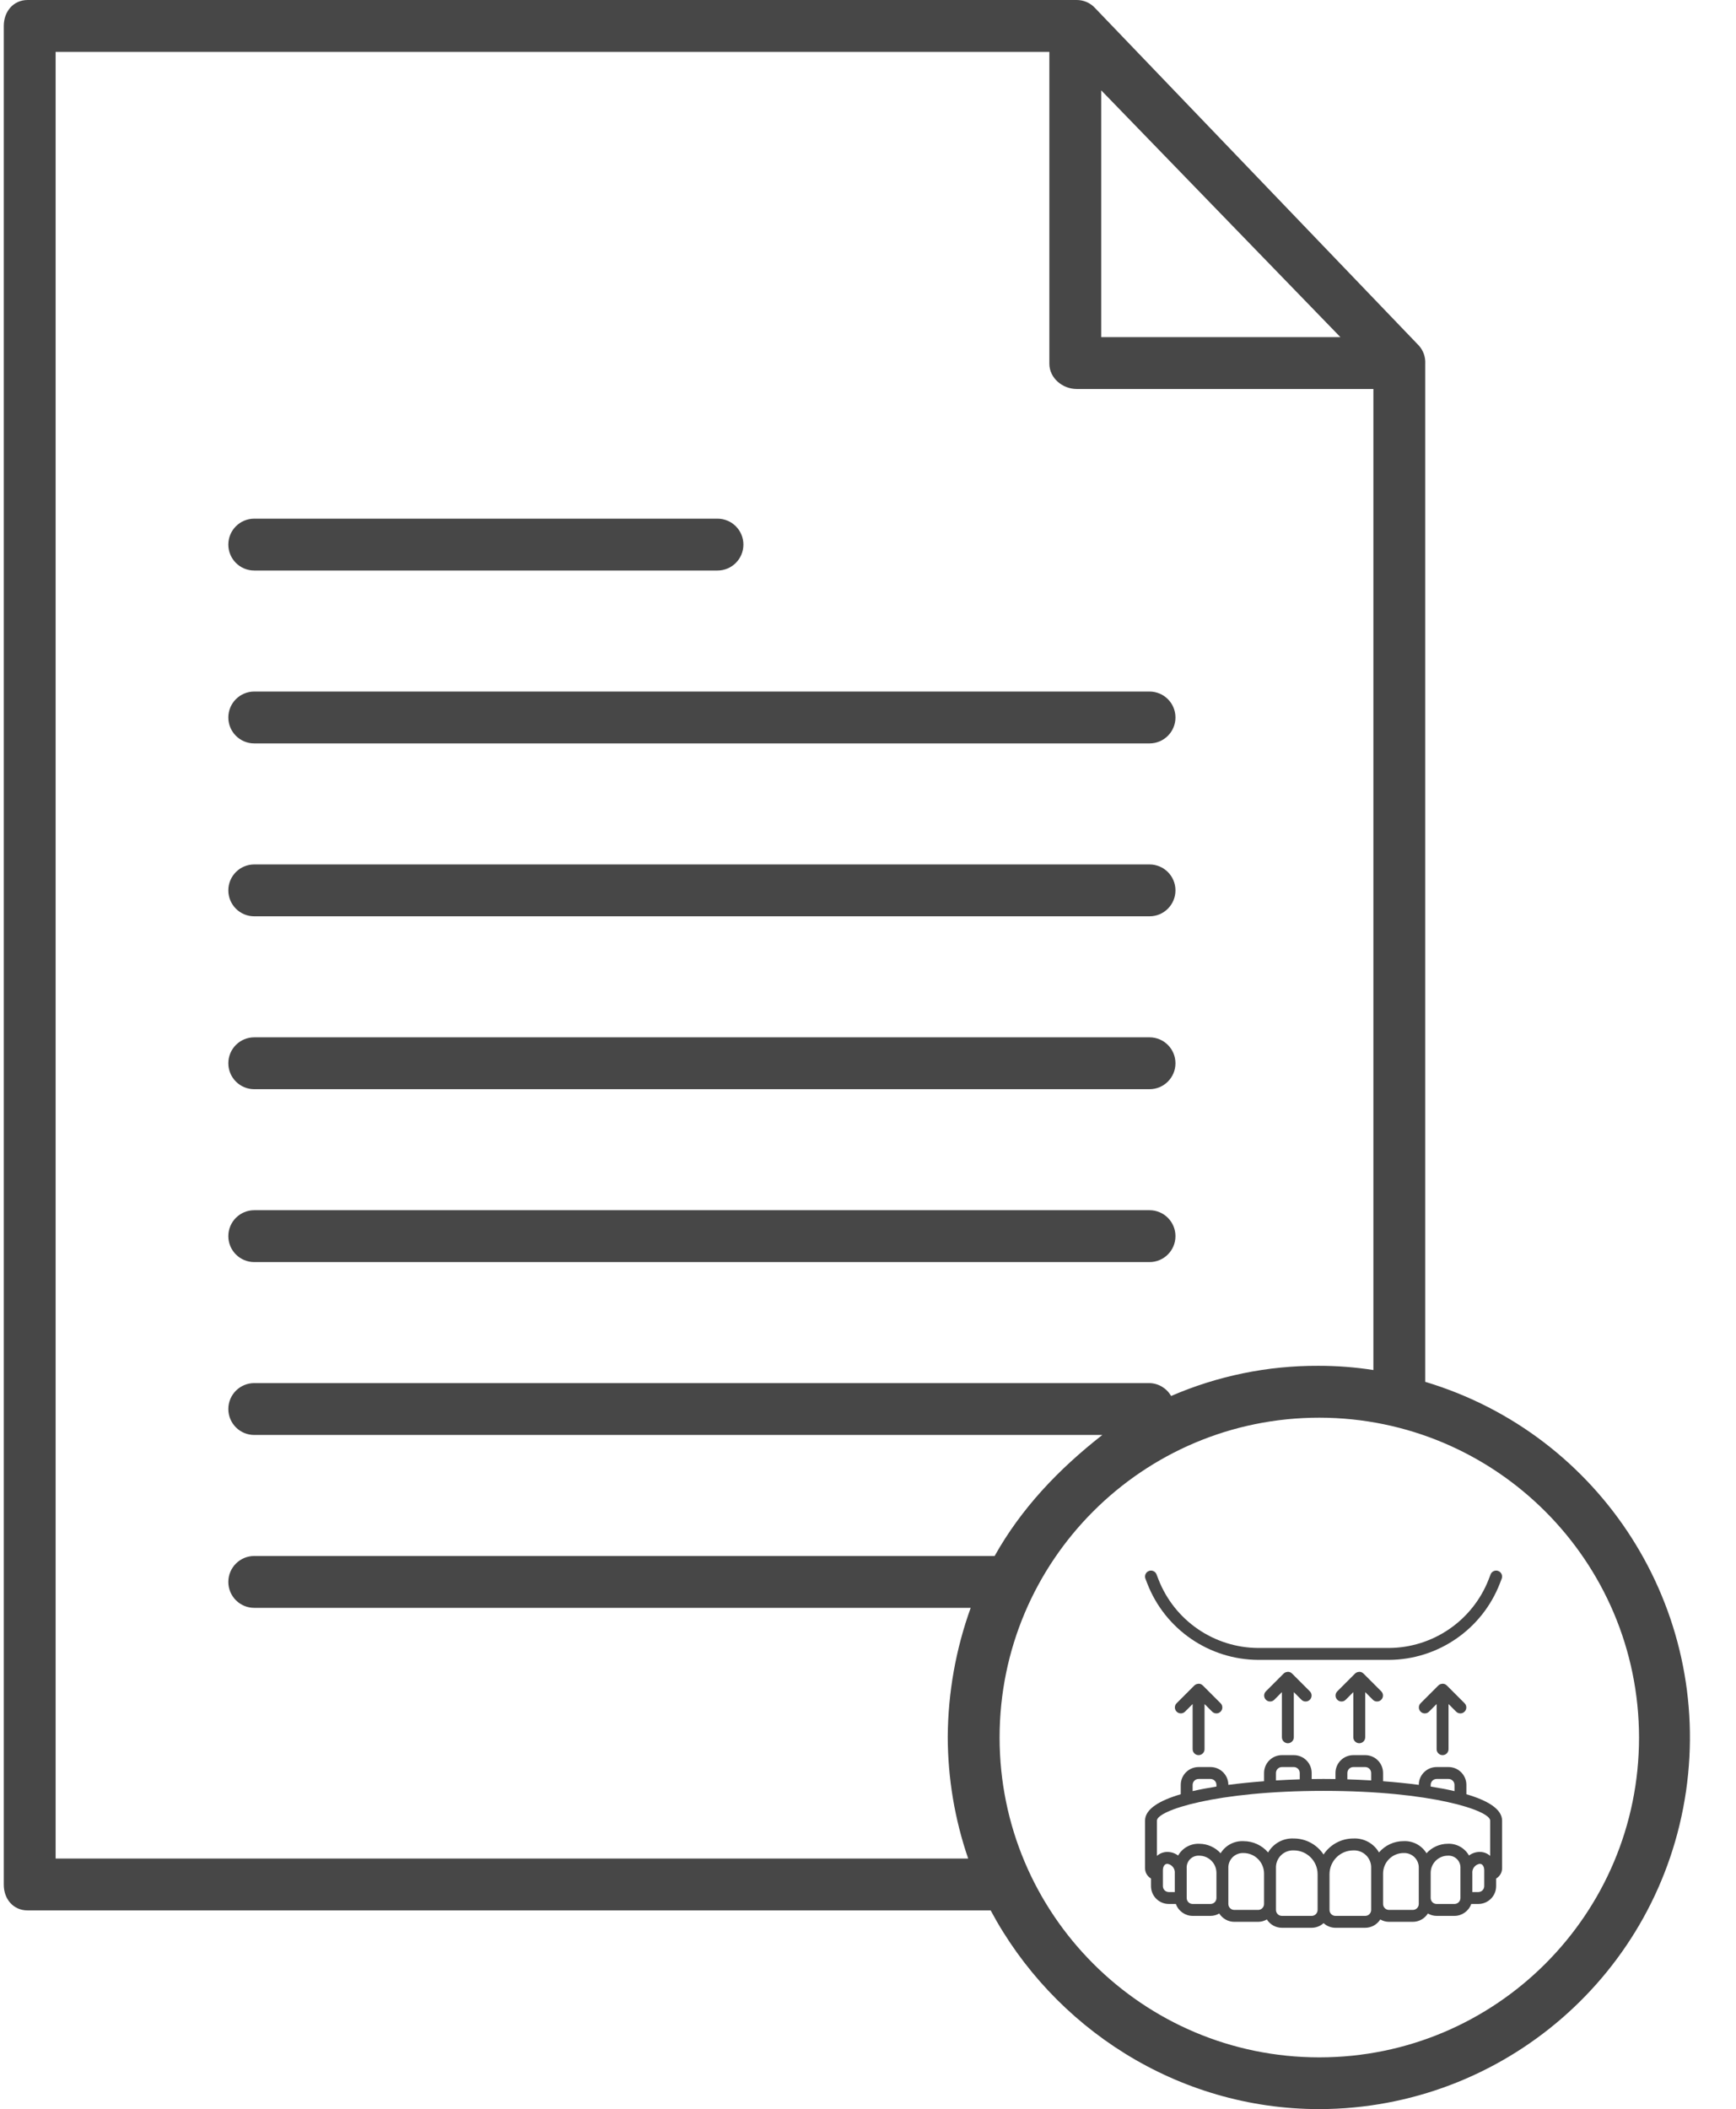
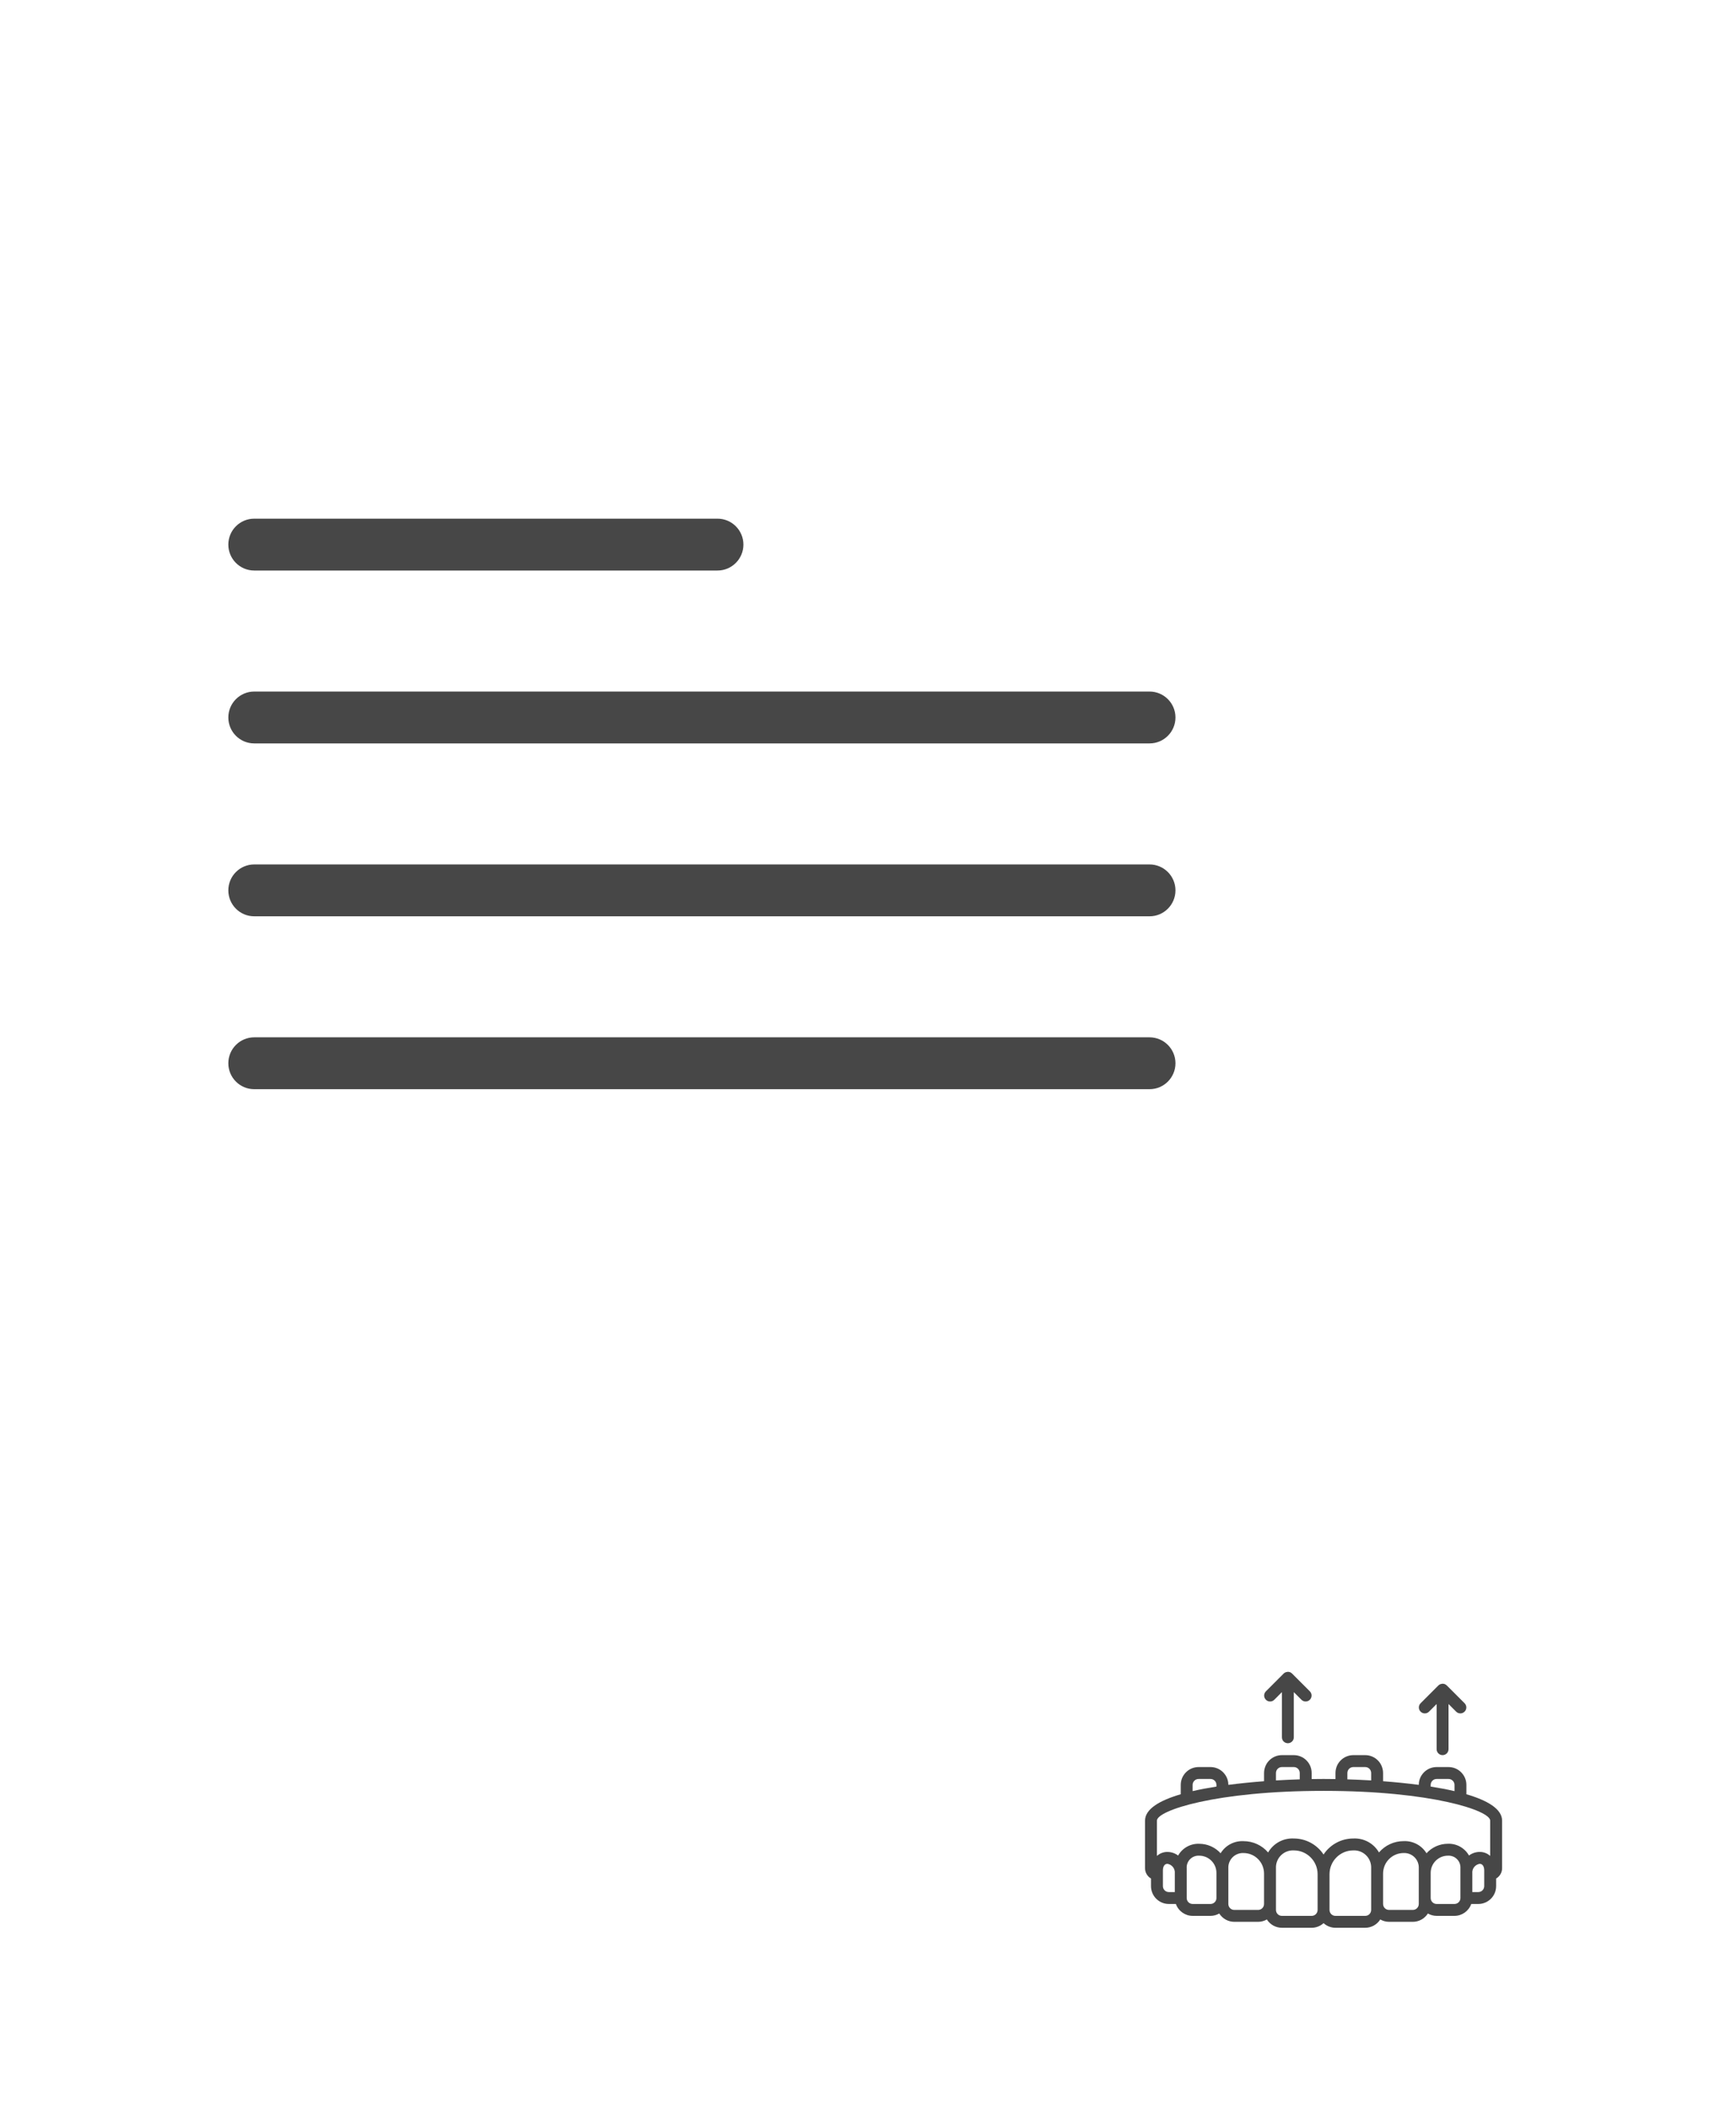
<svg xmlns="http://www.w3.org/2000/svg" id="Слой_1" x="0px" y="0px" width="401px" height="487px" viewBox="0 0 401 487" xml:space="preserve">
-   <path fill="#474747" d="M6.381,441.12h222.454c14.401,26.946,43.02,45.881,75.915,45.881c42.528-0.086,78.574-31.32,84.706-73.404 c6.132-42.088-19.5-82.308-60.239-94.526V83.981c0.086-1.52-0.437-3.014-1.442-4.152L252.932,1.84C251.848,0.667,250.324,0,248.73,0 H6.381c-3.31,0-5.509,2.682-5.509,5.988V435.19C0.873,438.496,3.072,441.12,6.381,441.12z M378.603,401.199 c0,40.786-33.063,73.853-73.853,73.853c-40.786,0-73.853-33.067-73.853-73.853s33.067-73.853,73.853-73.853 C345.521,327.393,378.56,360.429,378.603,401.199z M254.367,20.857l55.253,56.988h-55.253V20.857z M12.849,11.976h229.542v72.005 c0,3.306,3.029,5.84,6.339,5.84h68.512v226.528c-4.206-0.663-8.456-0.986-12.717-0.979c-11.695-0.051-23.278,2.323-34.014,6.97 c-1.021-1.797-2.912-2.928-4.978-2.978H58.73c-3.31,0-5.988,2.682-5.988,5.988s2.678,5.988,5.988,5.988h195.898 c-10.198,7.984-18.72,16.966-24.88,27.944H58.73c-3.31,0-5.988,2.682-5.988,5.988c0,3.306,2.678,5.988,5.988,5.988h165.49 c-3.45,9.555-5.24,19.629-5.298,29.784c0.016,9.563,1.61,19.056,4.717,28.1H12.849V11.976z" />
-   <path fill="#474747" d="M58.73,291.418h206.802c3.306,0,5.988-2.682,5.988-5.988s-2.682-5.988-5.988-5.988H58.73 c-3.31,0-5.988,2.682-5.988,5.988S55.42,291.418,58.73,291.418z" />
  <path fill="#474747" d="M58.73,251.498h206.802c3.306,0,5.988-2.682,5.988-5.988c0-3.306-2.682-5.988-5.988-5.988H58.73 c-3.31,0-5.988,2.682-5.988,5.988C52.742,248.816,55.42,251.498,58.73,251.498z" />
  <path fill="#474747" d="M58.73,211.578h206.802c3.306,0,5.988-2.682,5.988-5.988s-2.682-5.988-5.988-5.988H58.73 c-3.31,0-5.988,2.682-5.988,5.988S55.42,211.578,58.73,211.578z" />
  <path fill="#474747" d="M58.73,171.657h206.802c3.306,0,5.988-2.682,5.988-5.988c0-3.306-2.682-5.988-5.988-5.988H58.73 c-3.31,0-5.988,2.682-5.988,5.988C52.742,168.975,55.42,171.657,58.73,171.657z" />
  <path fill="#474747" d="M58.73,131.737h107.001c3.306,0,5.988-2.682,5.988-5.988c0-3.306-2.682-5.988-5.988-5.988H58.73 c-3.31,0-5.988,2.682-5.988,5.988C52.742,129.055,55.42,131.737,58.73,131.737z" />
  <g>
    <path fill="#474747" d="M338.721,414.295v-2.154c0-2.277-1.846-4.124-4.124-4.124h-2.749c-2.273,0-4.118,1.84-4.124,4.113 c-2.702-0.355-5.498-0.631-8.248-0.838v-1.901c0-2.277-1.846-4.124-4.123-4.124h-2.749c-2.278,0-4.124,1.847-4.124,4.124v1.398 c-0.962-0.015-1.878-0.023-2.749-0.023c-0.871,0-1.787,0.008-2.749,0.023v-1.398c0-2.277-1.846-4.124-4.124-4.124h-2.749 c-2.277,0-4.124,1.847-4.124,4.124v1.901c-2.749,0.206-5.547,0.483-8.248,0.838c-0.006-2.273-1.851-4.113-4.124-4.113h-2.749 c-2.278,0-4.124,1.847-4.124,4.124v2.154c-4.924,1.446-8.247,3.424-8.247,6.094v10.997c0.003,0.977,0.527,1.88,1.374,2.367v1.757 c0,2.278,1.847,4.124,4.124,4.124h1.628c0.58,1.642,2.129,2.742,3.871,2.749h4.124c0.71-0.004,1.407-0.194,2.022-0.55 c0.752,1.196,2.065,1.922,3.477,1.924h5.498c0.71-0.004,1.408-0.193,2.022-0.549c0.751,1.195,2.064,1.922,3.476,1.924h6.873 c1.017-0.004,1.998-0.386,2.749-1.072c0.751,0.687,1.732,1.069,2.749,1.072h6.873c1.412-0.003,2.724-0.729,3.476-1.924 c0.615,0.356,1.312,0.546,2.022,0.549h5.498c1.412-0.003,2.725-0.729,3.477-1.924c0.614,0.356,1.311,0.546,2.022,0.55h4.124 c1.741-0.008,3.29-1.108,3.871-2.749h1.628c2.277,0,4.124-1.846,4.124-4.124v-1.757c0.848-0.487,1.372-1.389,1.375-2.367v-10.997 C346.969,417.719,343.645,415.741,338.721,414.295z M330.474,412.141c0-0.759,0.615-1.374,1.374-1.374h2.749 c0.76,0,1.375,0.615,1.375,1.374v1.435c-1.721-0.399-3.574-0.748-5.498-1.05V412.141L330.474,412.141z M311.229,409.392 c0-0.759,0.615-1.375,1.375-1.375h2.749c0.759,0,1.374,0.616,1.374,1.375v1.715c-1.893-0.114-3.739-0.195-5.498-0.25V409.392 L311.229,409.392z M294.734,409.392c0-0.759,0.615-1.375,1.374-1.375h2.749c0.76,0,1.375,0.616,1.375,1.375v1.465 c-1.759,0.055-3.606,0.137-5.498,0.25V409.392z M275.489,412.141c0-0.759,0.615-1.374,1.375-1.374h2.749 c0.759,0,1.374,0.615,1.374,1.374v0.385c-1.924,0.302-3.777,0.651-5.498,1.05C275.489,413.576,275.489,412.141,275.489,412.141z M305.73,413.516c24.904,0,38.489,4.536,38.489,6.873v8.148c-0.668-0.606-1.542-0.935-2.443-0.918 c-0.885,0.003-1.745,0.292-2.451,0.824c-0.99-1.747-2.874-2.794-4.881-2.713c-1.88,0.004-3.67,0.8-4.934,2.193 c-1.123-1.833-3.158-2.906-5.305-2.799c-2.182-0.001-4.254,0.954-5.673,2.611c-1.214-2.103-3.505-3.348-5.93-3.222 c-2.766,0.002-5.347,1.391-6.873,3.697c-1.526-2.307-4.107-3.696-6.873-3.697c-2.428-0.126-4.721,1.121-5.934,3.227 c-1.418-1.658-3.492-2.612-5.673-2.611c-2.144-0.107-4.176,0.963-5.3,2.793c-1.264-1.389-3.053-2.183-4.93-2.187 c-2.009-0.083-3.894,0.965-4.885,2.713c-0.706-0.533-1.566-0.822-2.451-0.825c-0.9-0.017-1.774,0.309-2.443,0.913v-8.148 C267.241,418.052,280.827,413.516,305.73,413.516z M268.616,435.509v-3.666c0-0.246,0.05-1.476,1.068-1.476 c1.051,0.171,1.787,1.13,1.681,2.19v4.327h-1.375C269.232,436.884,268.616,436.269,268.616,435.509z M279.613,439.633h-4.124 c-0.759,0-1.374-0.615-1.374-1.375v-6.873c-0.051-0.784,0.238-1.552,0.794-2.108c0.556-0.556,1.323-0.845,2.107-0.794 c2.192,0.003,3.969,1.779,3.971,3.971v5.804C280.987,439.018,280.372,439.633,279.613,439.633z M290.61,441.008h-5.498 c-0.76,0-1.375-0.615-1.375-1.374v-8.248c-0.046-0.946,0.31-1.866,0.978-2.535c0.669-0.669,1.59-1.024,2.535-0.978 c2.614,0.003,4.732,2.122,4.735,4.736v7.026C291.985,440.392,291.369,441.008,290.61,441.008z M302.981,442.383h-6.873 c-0.759,0-1.374-0.615-1.374-1.375v-9.622c-0.054-1.109,0.364-2.19,1.148-2.975c0.785-0.785,1.866-1.203,2.975-1.149 c3.037,0,5.498,2.462,5.498,5.498v8.248C304.355,441.767,303.74,442.383,302.981,442.383z M316.727,441.008 c0,0.76-0.615,1.375-1.374,1.375h-6.873c-0.759,0-1.375-0.615-1.375-1.375v-8.247c0-3.037,2.462-5.498,5.499-5.498 c1.109-0.053,2.189,0.364,2.974,1.149c0.785,0.785,1.203,1.866,1.149,2.975V441.008L316.727,441.008z M327.724,439.633 c0,0.759-0.615,1.374-1.374,1.374h-5.498c-0.76,0-1.375-0.615-1.375-1.374v-7.026c0.003-2.614,2.121-4.733,4.734-4.736 c0.945-0.046,1.866,0.309,2.535,0.978c0.669,0.669,1.024,1.59,0.978,2.535V439.633z M337.346,438.258 c0,0.76-0.615,1.375-1.374,1.375h-4.124c-0.759,0-1.374-0.615-1.374-1.375v-5.803c0.002-2.192,1.779-3.969,3.971-3.971 c0.784-0.051,1.552,0.238,2.107,0.794c0.556,0.556,0.845,1.324,0.794,2.108L337.346,438.258L337.346,438.258z M342.845,435.509 c0,0.76-0.615,1.375-1.374,1.375h-1.375v-4.327c-0.106-1.06,0.631-2.019,1.681-2.19c1.017,0,1.068,1.237,1.068,1.476V435.509z" />
-     <path fill="#474747" d="M346.444,365.651l0.435-1.128c0.272-0.709-0.081-1.505-0.79-1.778c-0.709-0.272-1.505,0.081-1.778,0.79 l-0.433,1.129c-3.71,9.528-12.869,15.819-23.093,15.86h-30.105c-10.225-0.04-19.387-6.331-23.096-15.86l-0.433-1.129 c-0.272-0.709-1.068-1.063-1.778-0.79c-0.709,0.273-1.063,1.068-0.79,1.778l0.434,1.128c4.122,10.587,14.299,17.576,25.66,17.623 h30.104C332.143,383.229,342.321,376.239,346.444,365.651z" />
    <path fill="#474747" d="M297.483,402.518c0.759,0,1.374-0.615,1.374-1.374v-10.428l1.778,1.778c0.539,0.52,1.397,0.513,1.927-0.017 c0.53-0.53,0.538-1.387,0.017-1.927l-4.124-4.124c-0.012-0.013-0.029-0.016-0.041-0.028c-0.118-0.115-0.254-0.208-0.405-0.275 c-0.011,0-0.025,0-0.035-0.008c-0.139-0.052-0.285-0.081-0.434-0.085c-0.046,0-0.091,0.003-0.137,0.008 c-0.115,0.007-0.229,0.029-0.338,0.066c-0.047,0.013-0.093,0.029-0.138,0.048c-0.153,0.065-0.293,0.159-0.412,0.275l-4.124,4.124 c-0.521,0.539-0.513,1.396,0.017,1.927c0.53,0.53,1.387,0.538,1.927,0.017l1.773-1.779v10.428 C296.108,401.903,296.723,402.518,297.483,402.518z" />
-     <path fill="#474747" d="M313.978,402.518c0.76,0,1.375-0.615,1.375-1.374v-10.428l1.777,1.778c0.539,0.52,1.397,0.513,1.927-0.017 c0.53-0.53,0.537-1.387,0.016-1.927l-4.123-4.124c-0.013-0.013-0.029-0.016-0.042-0.028c-0.117-0.115-0.254-0.208-0.404-0.275 c-0.011,0-0.025,0-0.036-0.008c-0.138-0.052-0.285-0.081-0.433-0.085c-0.046,0-0.092,0.003-0.138,0.008 c-0.115,0.007-0.228,0.029-0.338,0.066c-0.047,0.013-0.092,0.029-0.137,0.048c-0.154,0.065-0.293,0.159-0.413,0.275l-4.124,4.124 c-0.521,0.539-0.513,1.396,0.016,1.927c0.53,0.53,1.388,0.538,1.927,0.017l1.773-1.779v10.428 C312.604,401.903,313.219,402.518,313.978,402.518z" />
    <path fill="#474747" d="M333.223,405.268c0.759,0,1.374-0.615,1.374-1.374v-10.428l1.778,1.778c0.539,0.52,1.396,0.513,1.927-0.017 c0.53-0.53,0.538-1.387,0.017-1.927l-4.124-4.124c-0.013-0.013-0.029-0.016-0.041-0.028c-0.118-0.115-0.254-0.208-0.405-0.275 c-0.012,0-0.025,0-0.037-0.008c-0.138-0.051-0.284-0.08-0.432-0.085c-0.046,0-0.092,0.003-0.137,0.008 c-0.116,0.007-0.23,0.029-0.34,0.066c-0.045,0.015-0.089,0.028-0.137,0.047c-0.153,0.066-0.293,0.159-0.412,0.275l-4.124,4.124 c-0.521,0.539-0.513,1.396,0.017,1.927c0.53,0.53,1.387,0.537,1.927,0.017l1.774-1.778v10.428 C331.848,404.652,332.463,405.268,333.223,405.268z" />
-     <path fill="#474747" d="M276.864,405.268c0.759,0,1.374-0.615,1.374-1.374v-10.428l1.778,1.778c0.539,0.52,1.397,0.513,1.927-0.017 c0.53-0.53,0.538-1.387,0.017-1.927l-4.124-4.124c-0.012-0.013-0.029-0.016-0.041-0.028c-0.118-0.115-0.254-0.208-0.405-0.275 c-0.011,0-0.025,0-0.037-0.008c-0.138-0.052-0.284-0.08-0.432-0.084c-0.045-0.001-0.091,0.001-0.137,0.007 c-0.116,0.007-0.23,0.029-0.34,0.066c-0.206,0.06-0.395,0.169-0.549,0.319l-4.124,4.124c-0.521,0.539-0.513,1.397,0.017,1.927 c0.53,0.53,1.388,0.537,1.927,0.016l1.774-1.774v10.428C275.489,404.652,276.104,405.268,276.864,405.268z" />
  </g>
</svg>